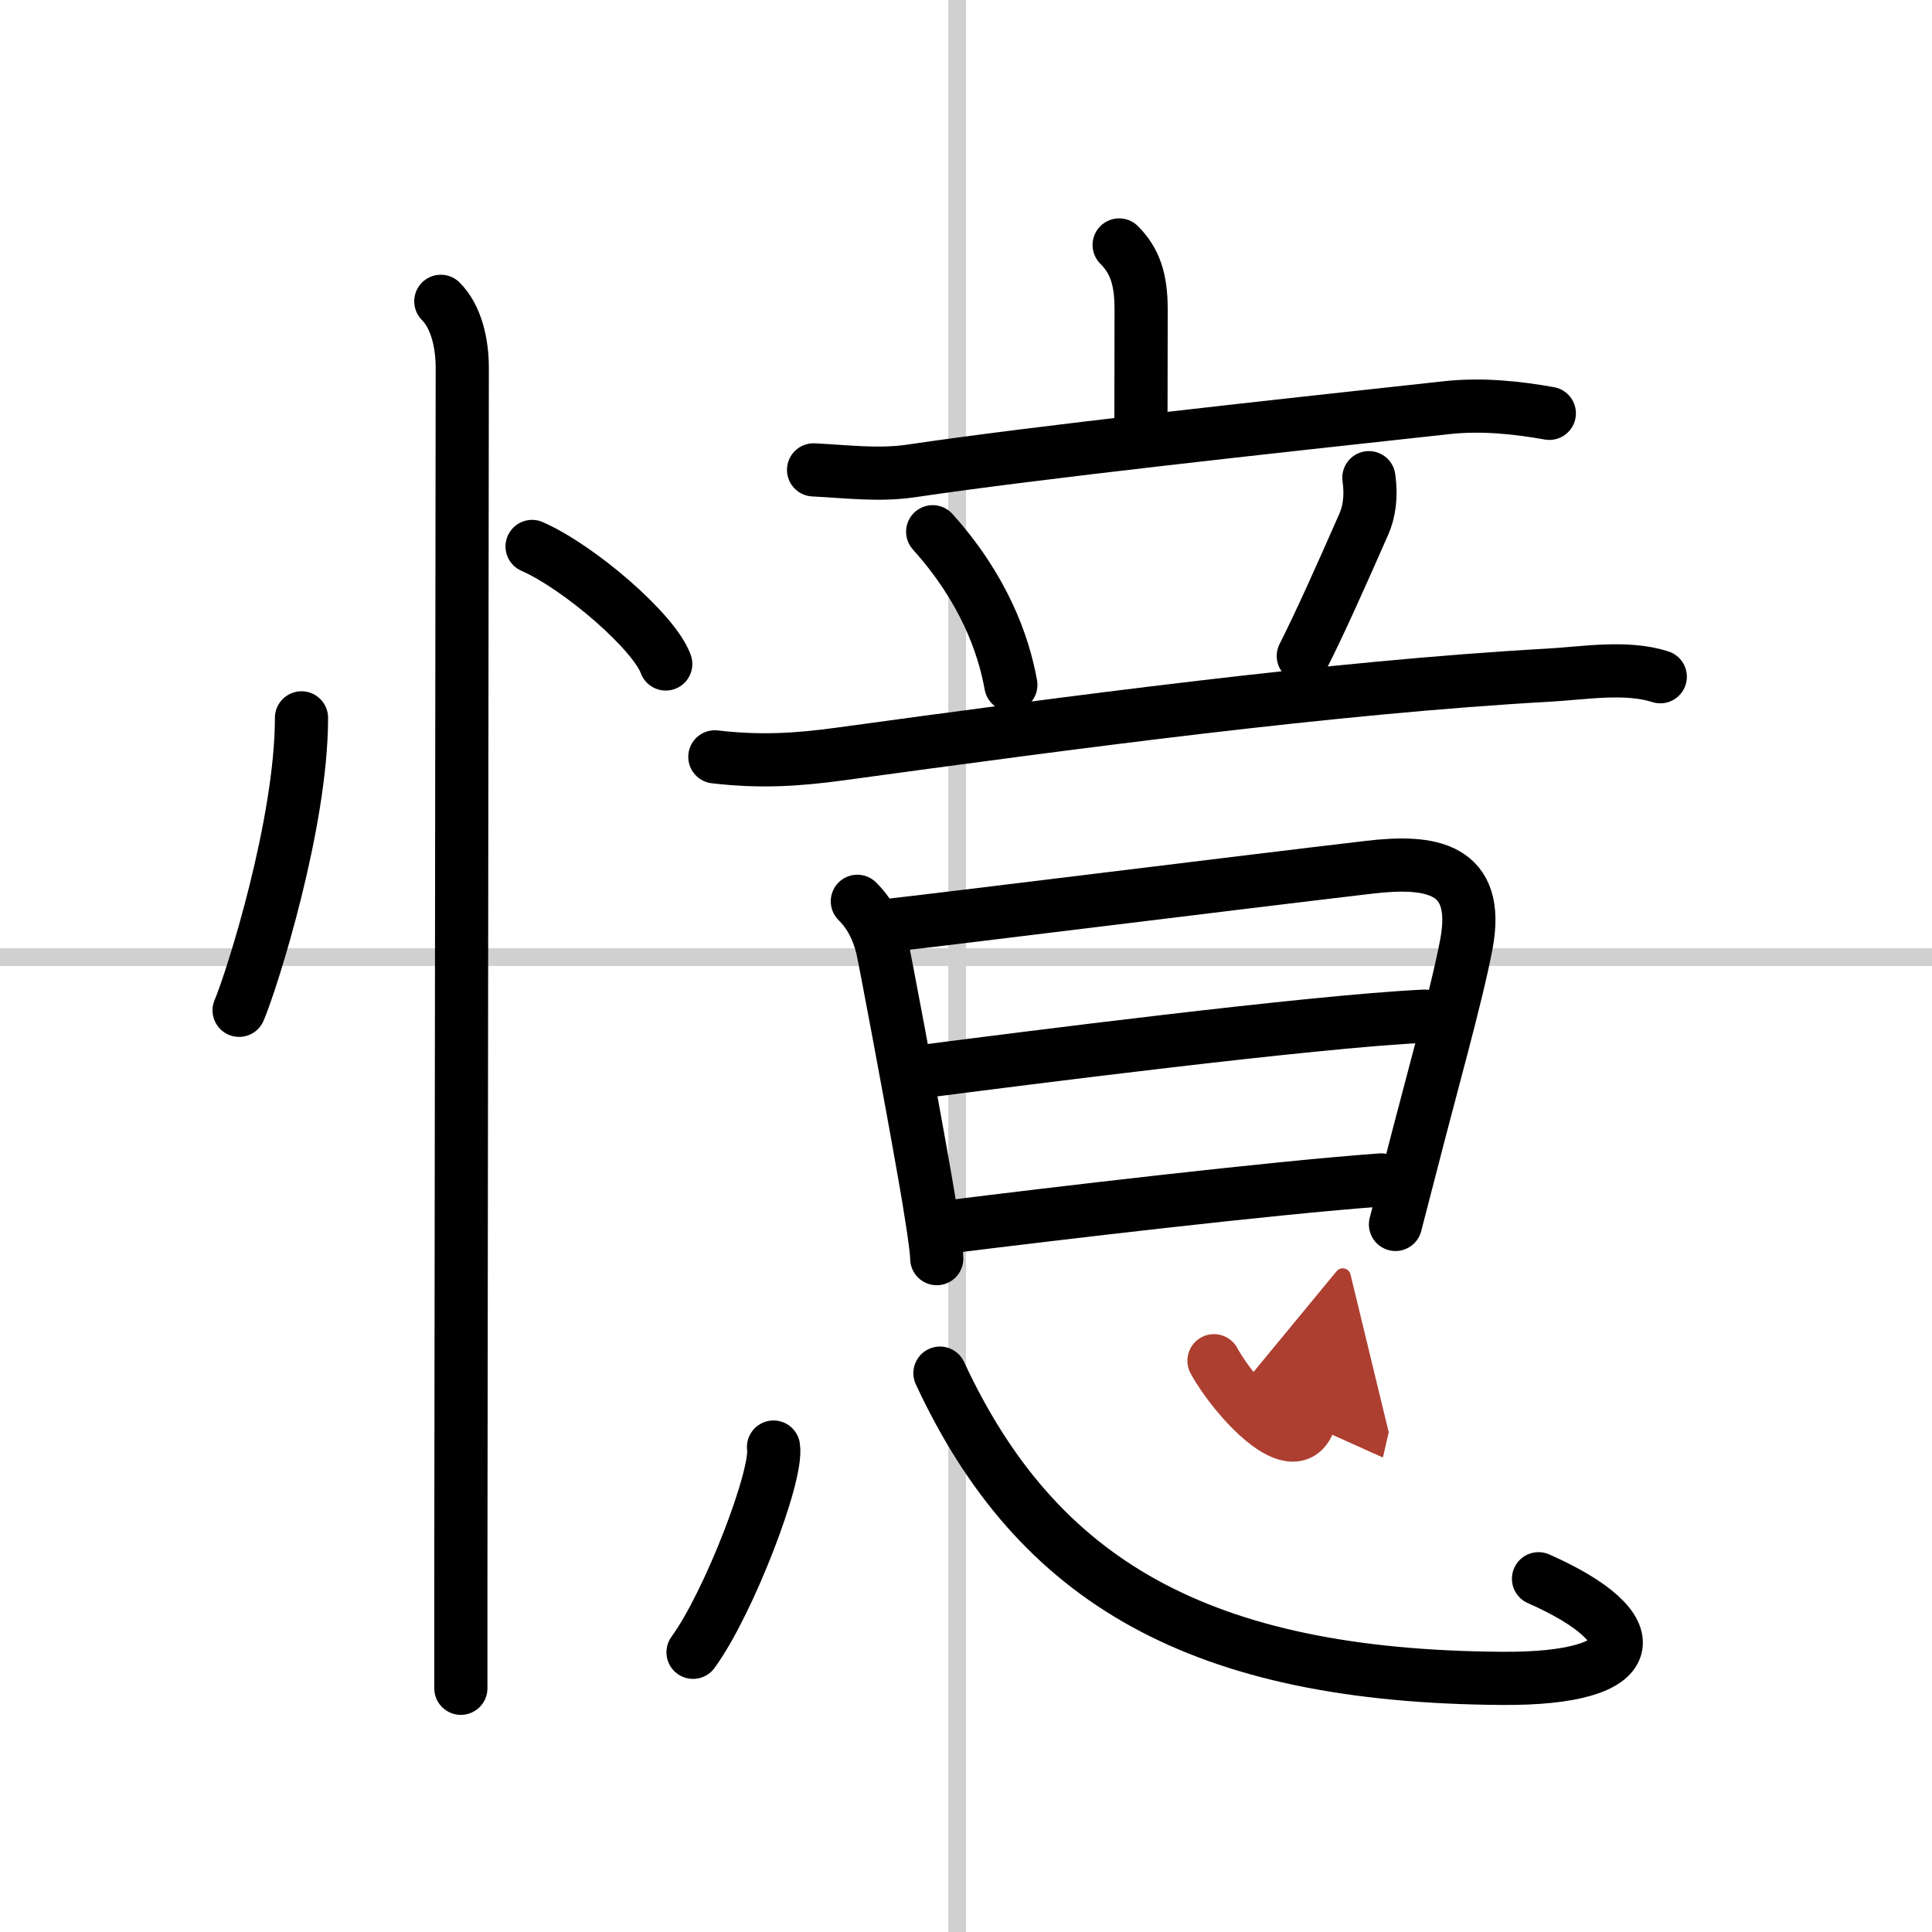
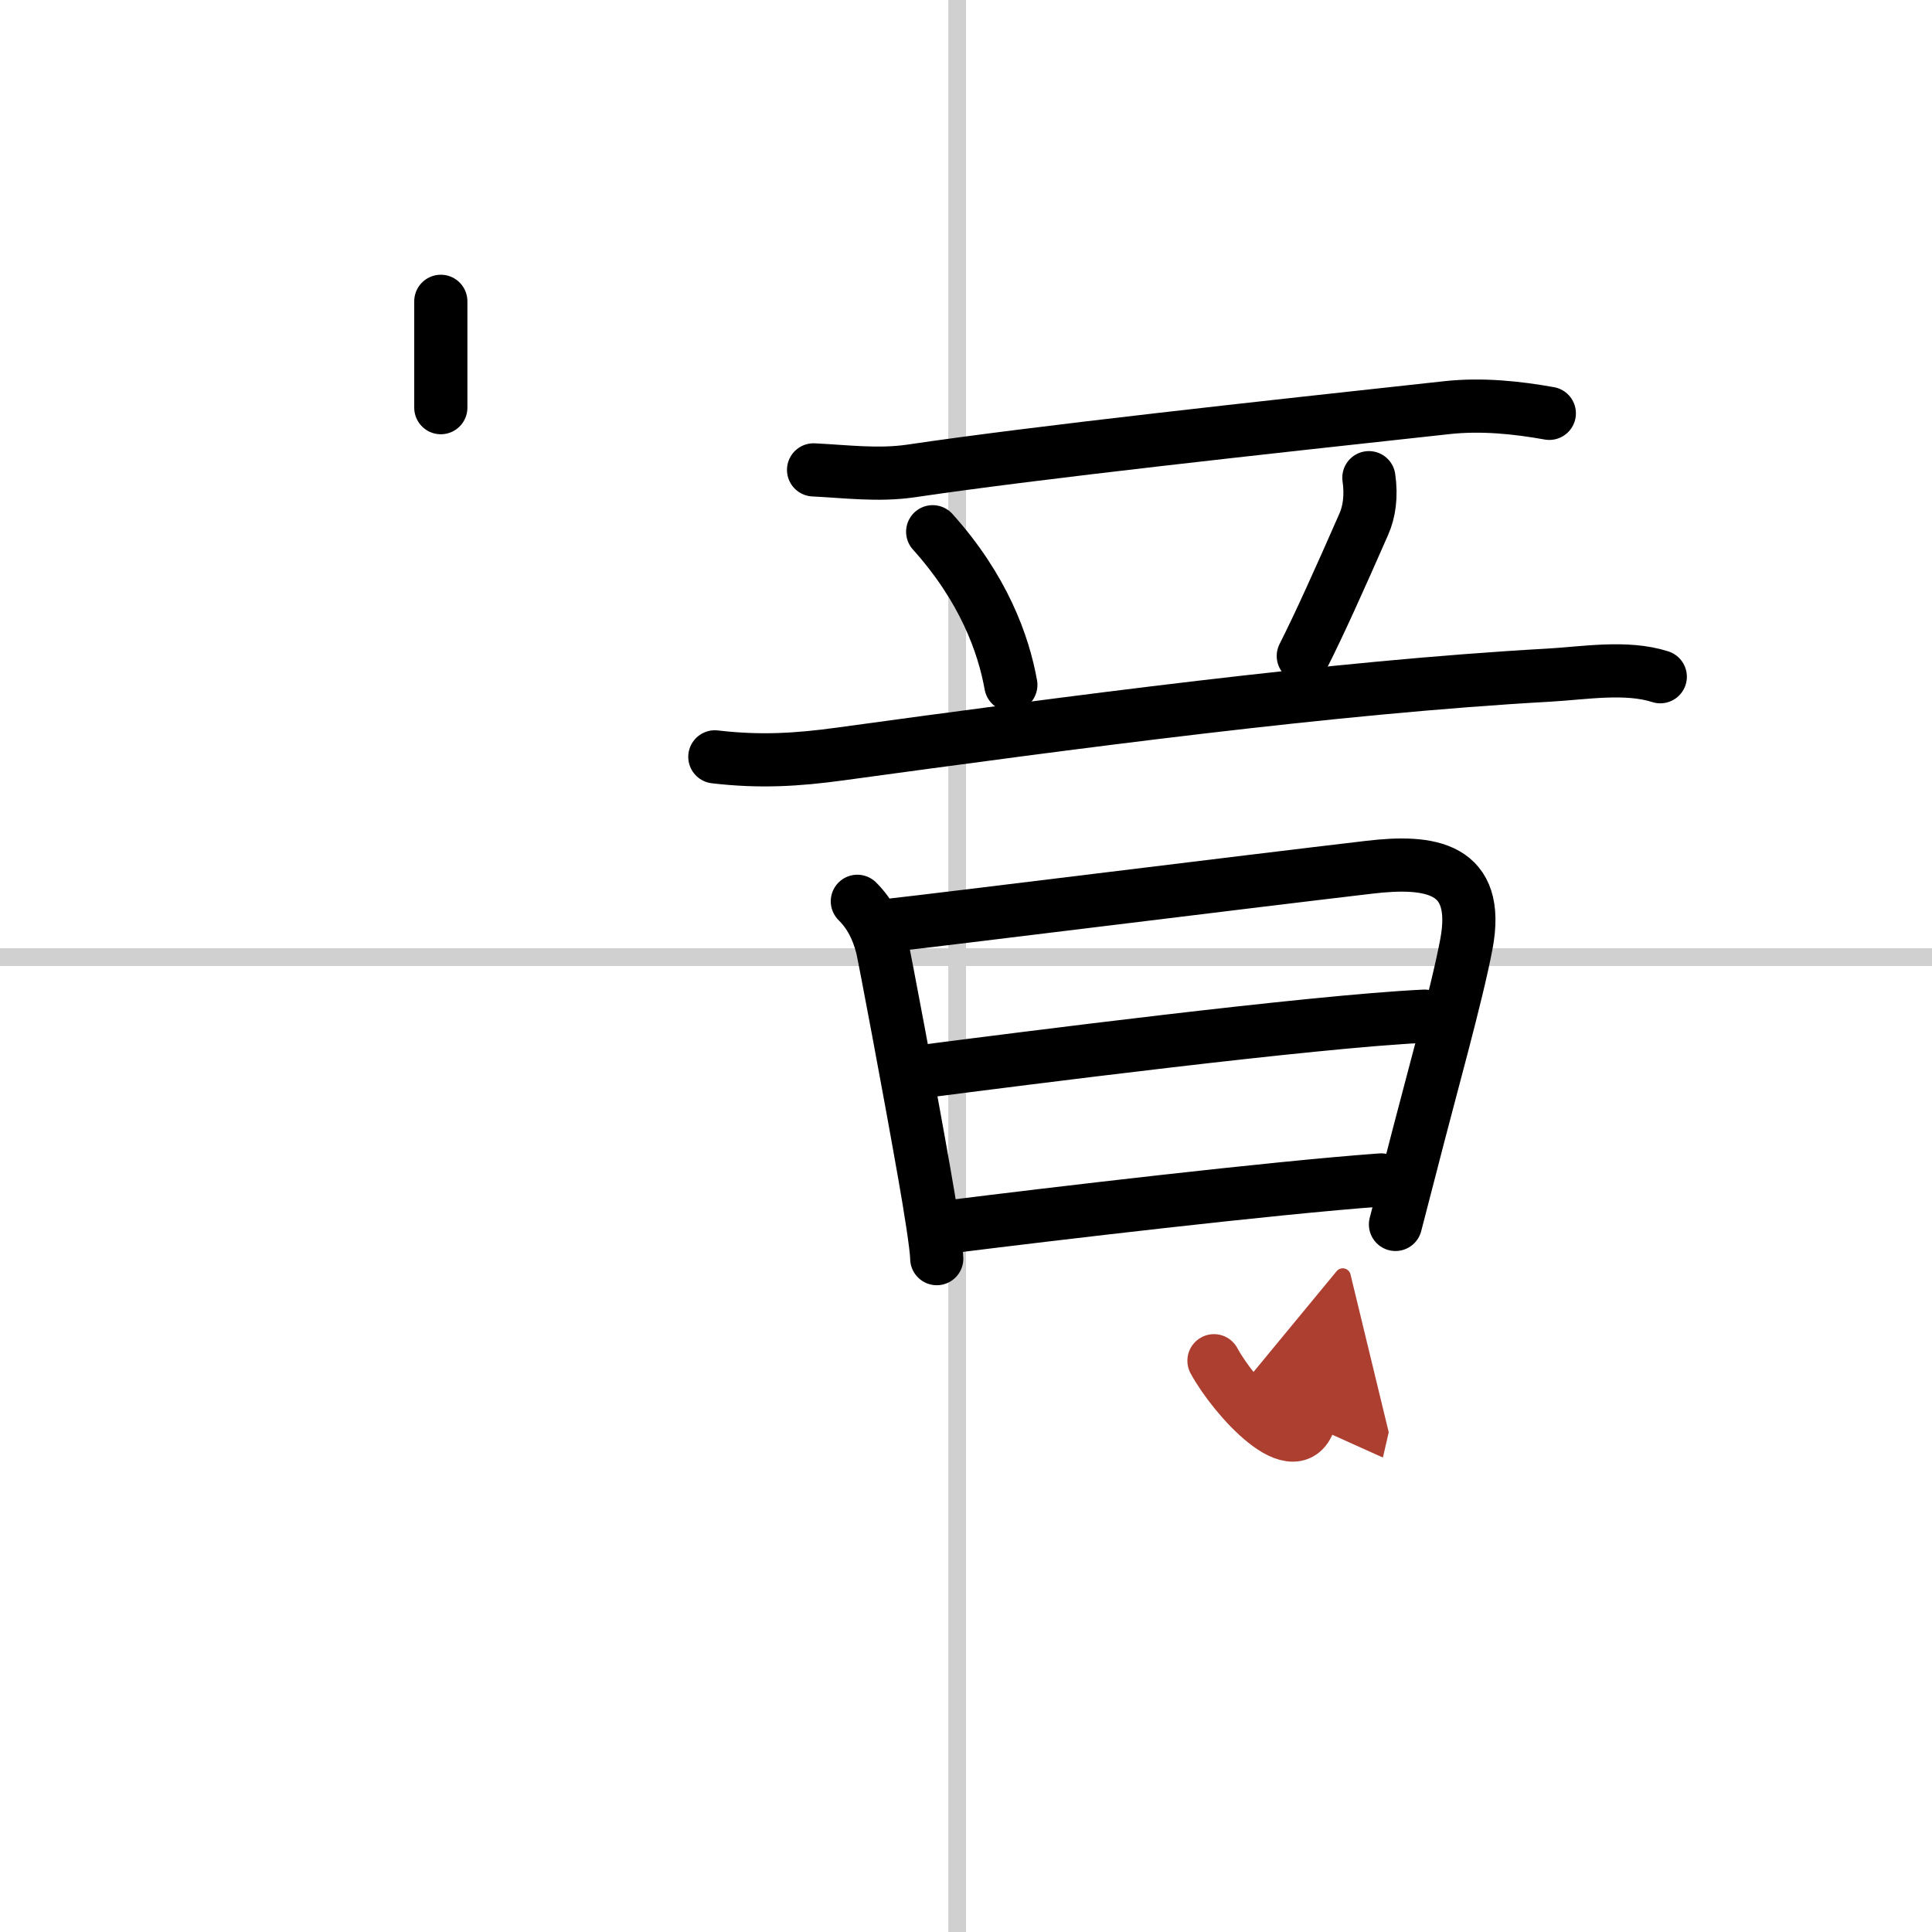
<svg xmlns="http://www.w3.org/2000/svg" width="400" height="400" viewBox="0 0 109 109">
  <defs>
    <marker id="a" markerWidth="4" orient="auto" refX="1" refY="5" viewBox="0 0 10 10">
      <polyline points="0 0 10 5 0 10 1 5" fill="#ad3f31" stroke="#ad3f31" />
    </marker>
  </defs>
  <g fill="none" stroke="#000" stroke-linecap="round" stroke-linejoin="round" stroke-width="3">
    <rect width="100%" height="100%" fill="#fff" stroke="#fff" />
    <line x1="54" x2="54" y2="109" stroke="#d0d0d0" stroke-width="1" />
    <line x2="109" y1="54" y2="54" stroke="#d0d0d0" stroke-width="1" />
-     <path d="m17.01 40.5c0 5.97-2.79 14.79-3.52 16.5" />
-     <path d="m30.02 30.83c2.66 1.17 6.88 4.81 7.54 6.63" />
-     <path d="m24.87 17c0.88 0.88 1.21 2.38 1.21 3.75 0 2.27-0.06 50.34-0.08 68.5v6" />
-     <path d="m63.14 13.82c0.89 0.89 1.24 1.93 1.24 3.63 0 2.8-0.01 4.15-0.01 6.3" />
+     <path d="m24.87 17v6" />
    <path d="m45.9 26.51c1.85 0.09 3.65 0.33 5.5 0.06 7.22-1.07 19.85-2.44 30.22-3.57 1.99-0.22 4 0 5.79 0.32" />
    <path d="m52.62 30c2.87 3.19 4 6.34 4.41 8.64" />
    <path d="m77.23 26.95c0.15 1.05 0.02 1.93-0.29 2.63-1.38 3.14-2.49 5.61-3.41 7.43" />
    <path d="m40.33 42.7c2.54 0.3 4.65 0.17 7.06-0.16 13.1-1.79 27.83-3.77 39.99-4.45 1.97-0.11 4.37-0.53 6.29 0.09" />
    <path d="m48.37 50.85c0.7 0.7 1.13 1.52 1.4 2.58 0.11 0.43 1.55 8.05 2.38 12.79 0.31 1.75 0.7 4.17 0.7 4.79" />
    <path d="m50.47 52.17c2.07-0.22 19.86-2.43 26.77-3.24 3.45-0.41 6.31-0.01 5.49 4.34-0.55 2.91-1.98 7.95-3.14 12.49-0.29 1.13-0.58 2.25-0.86 3.32" />
    <path d="m52.13 60.44c5.37-0.69 21.87-2.81 28.24-3.11" />
    <path d="m53.66 69.2c5.59-0.7 18.07-2.18 24.26-2.63" />
-     <path d="m43.64 81.64c0.25 1.59-2.52 8.81-4.54 11.58" />
-     <path d="m53.03 77.47c5.47 11.78 14.7 17.11 31.72 17.22 8 0.06 8.38-2.82 2.05-5.62" />
    <path d="m68.49 76.77c1.11 2.05 4.76 6.13 5.45 3.13" marker-end="url(#a)" stroke="#ad3f31" />
  </g>
</svg>